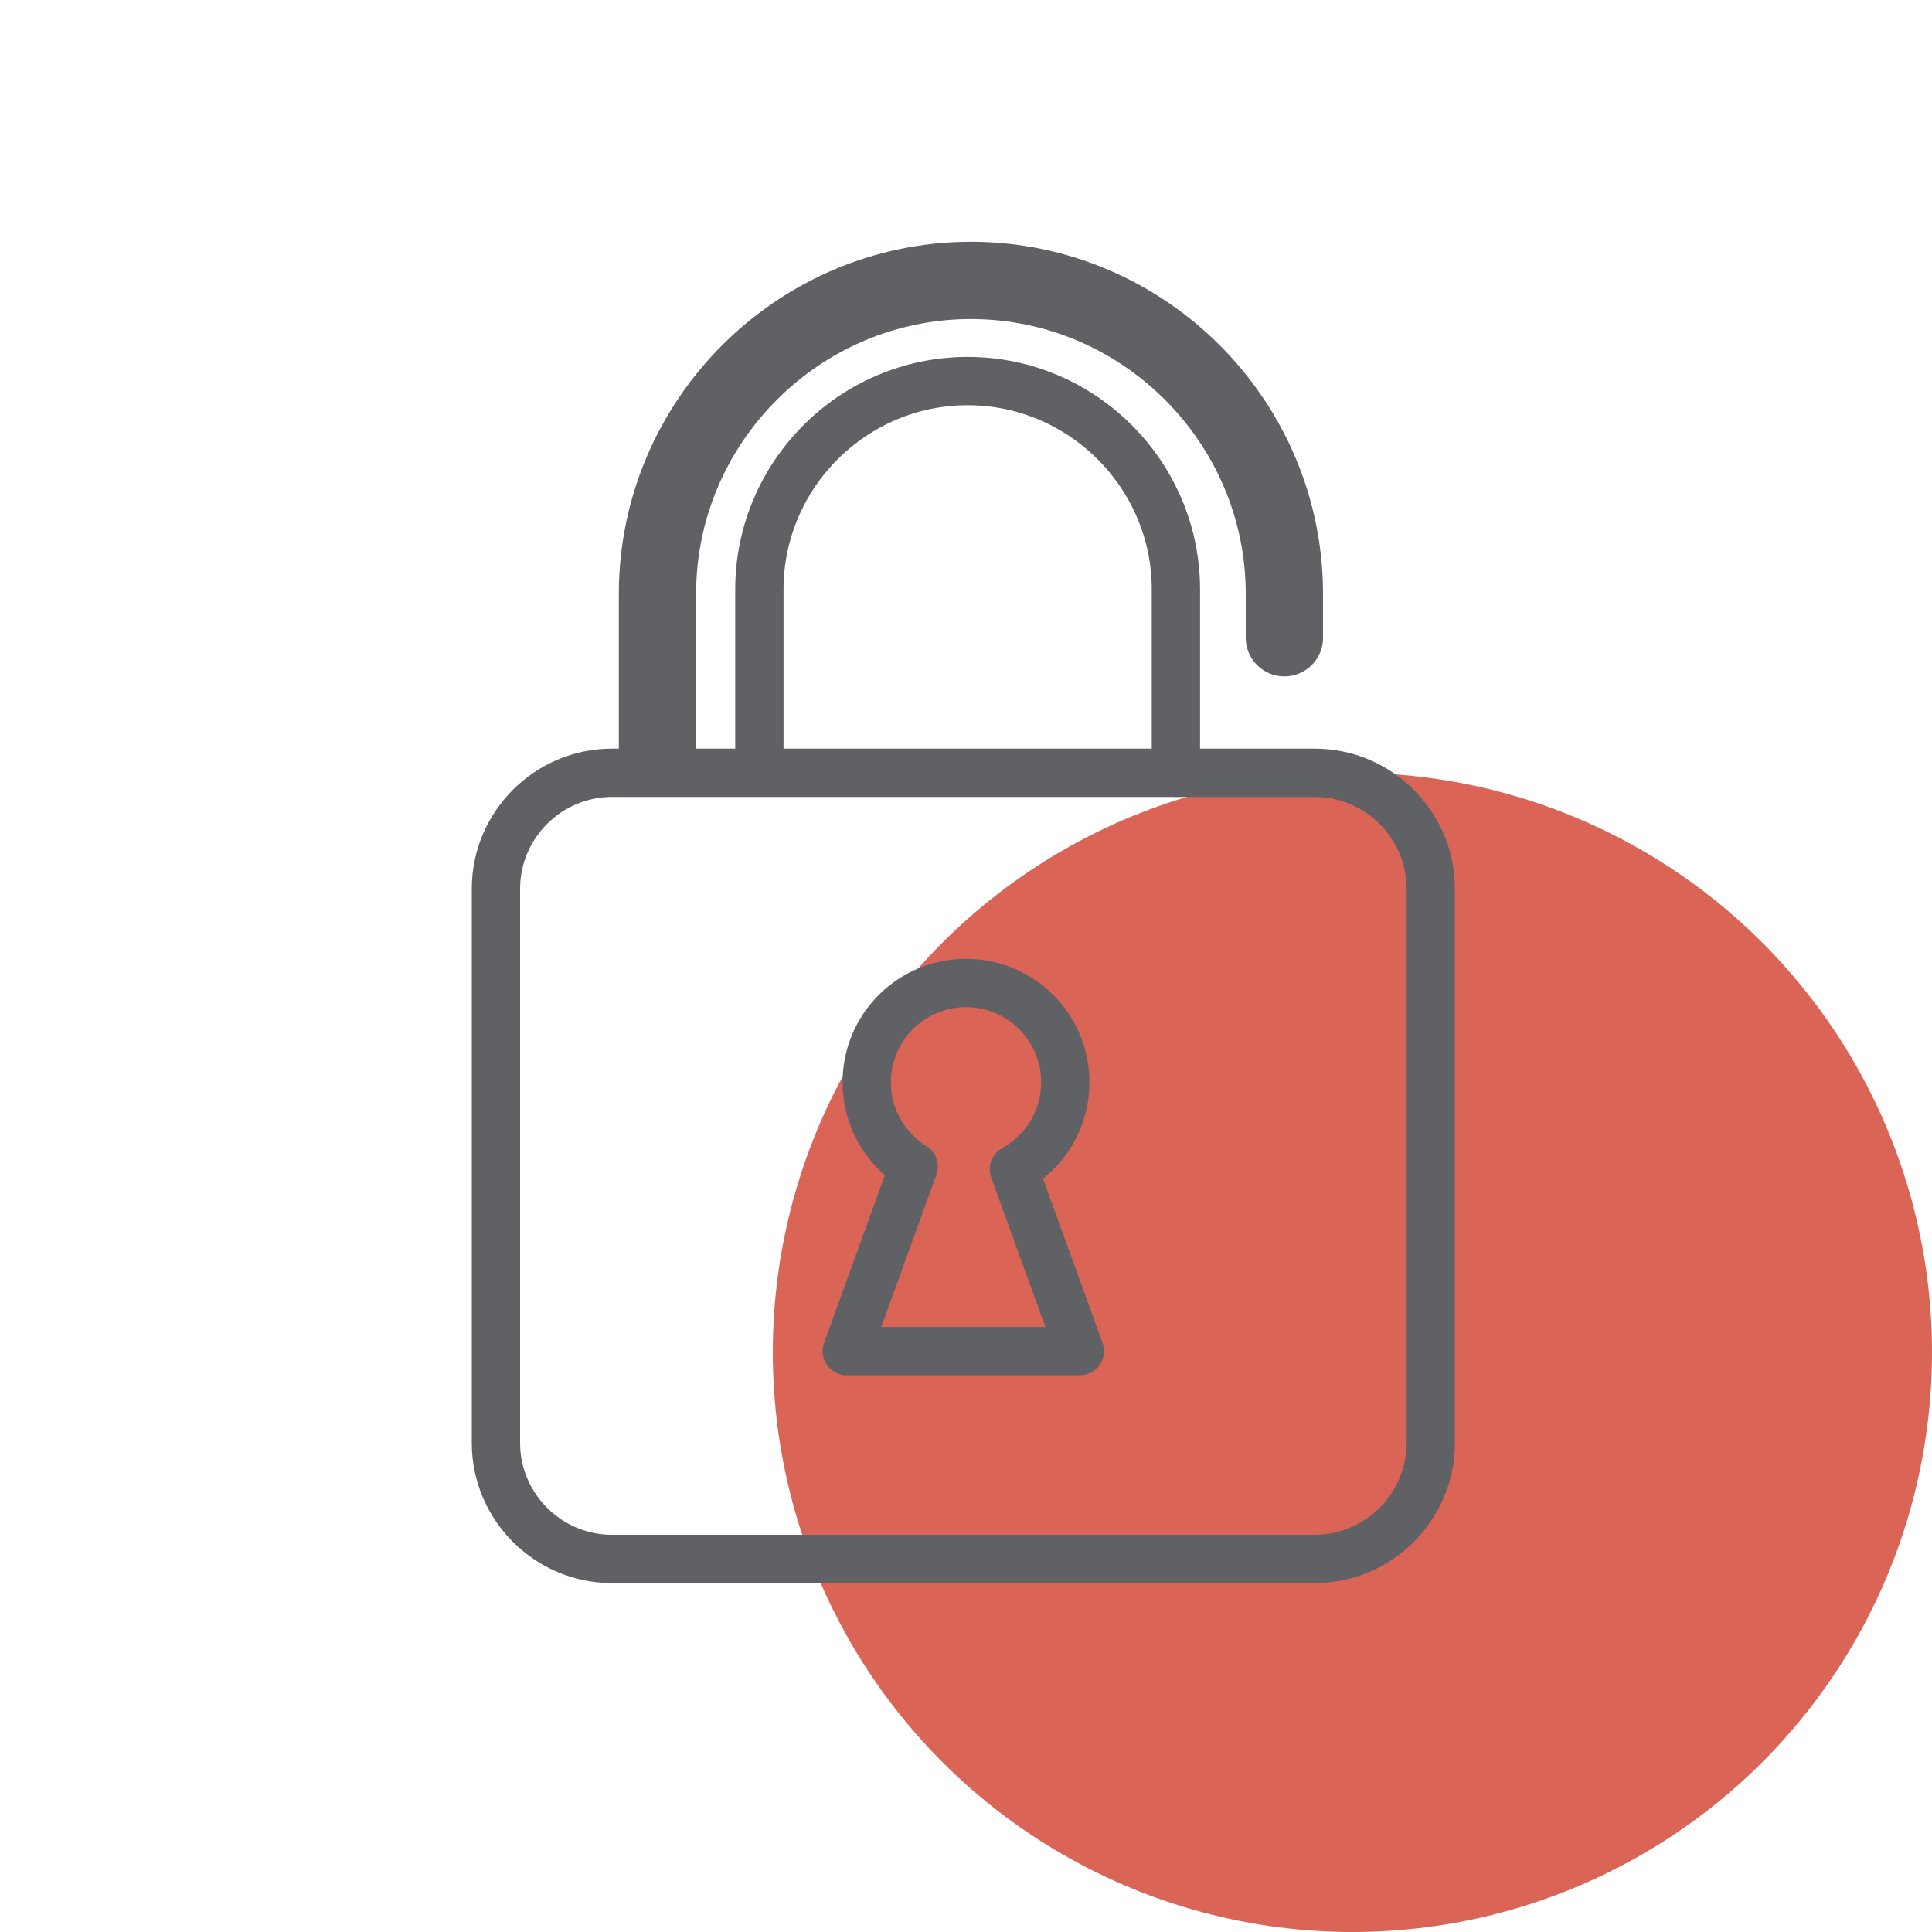
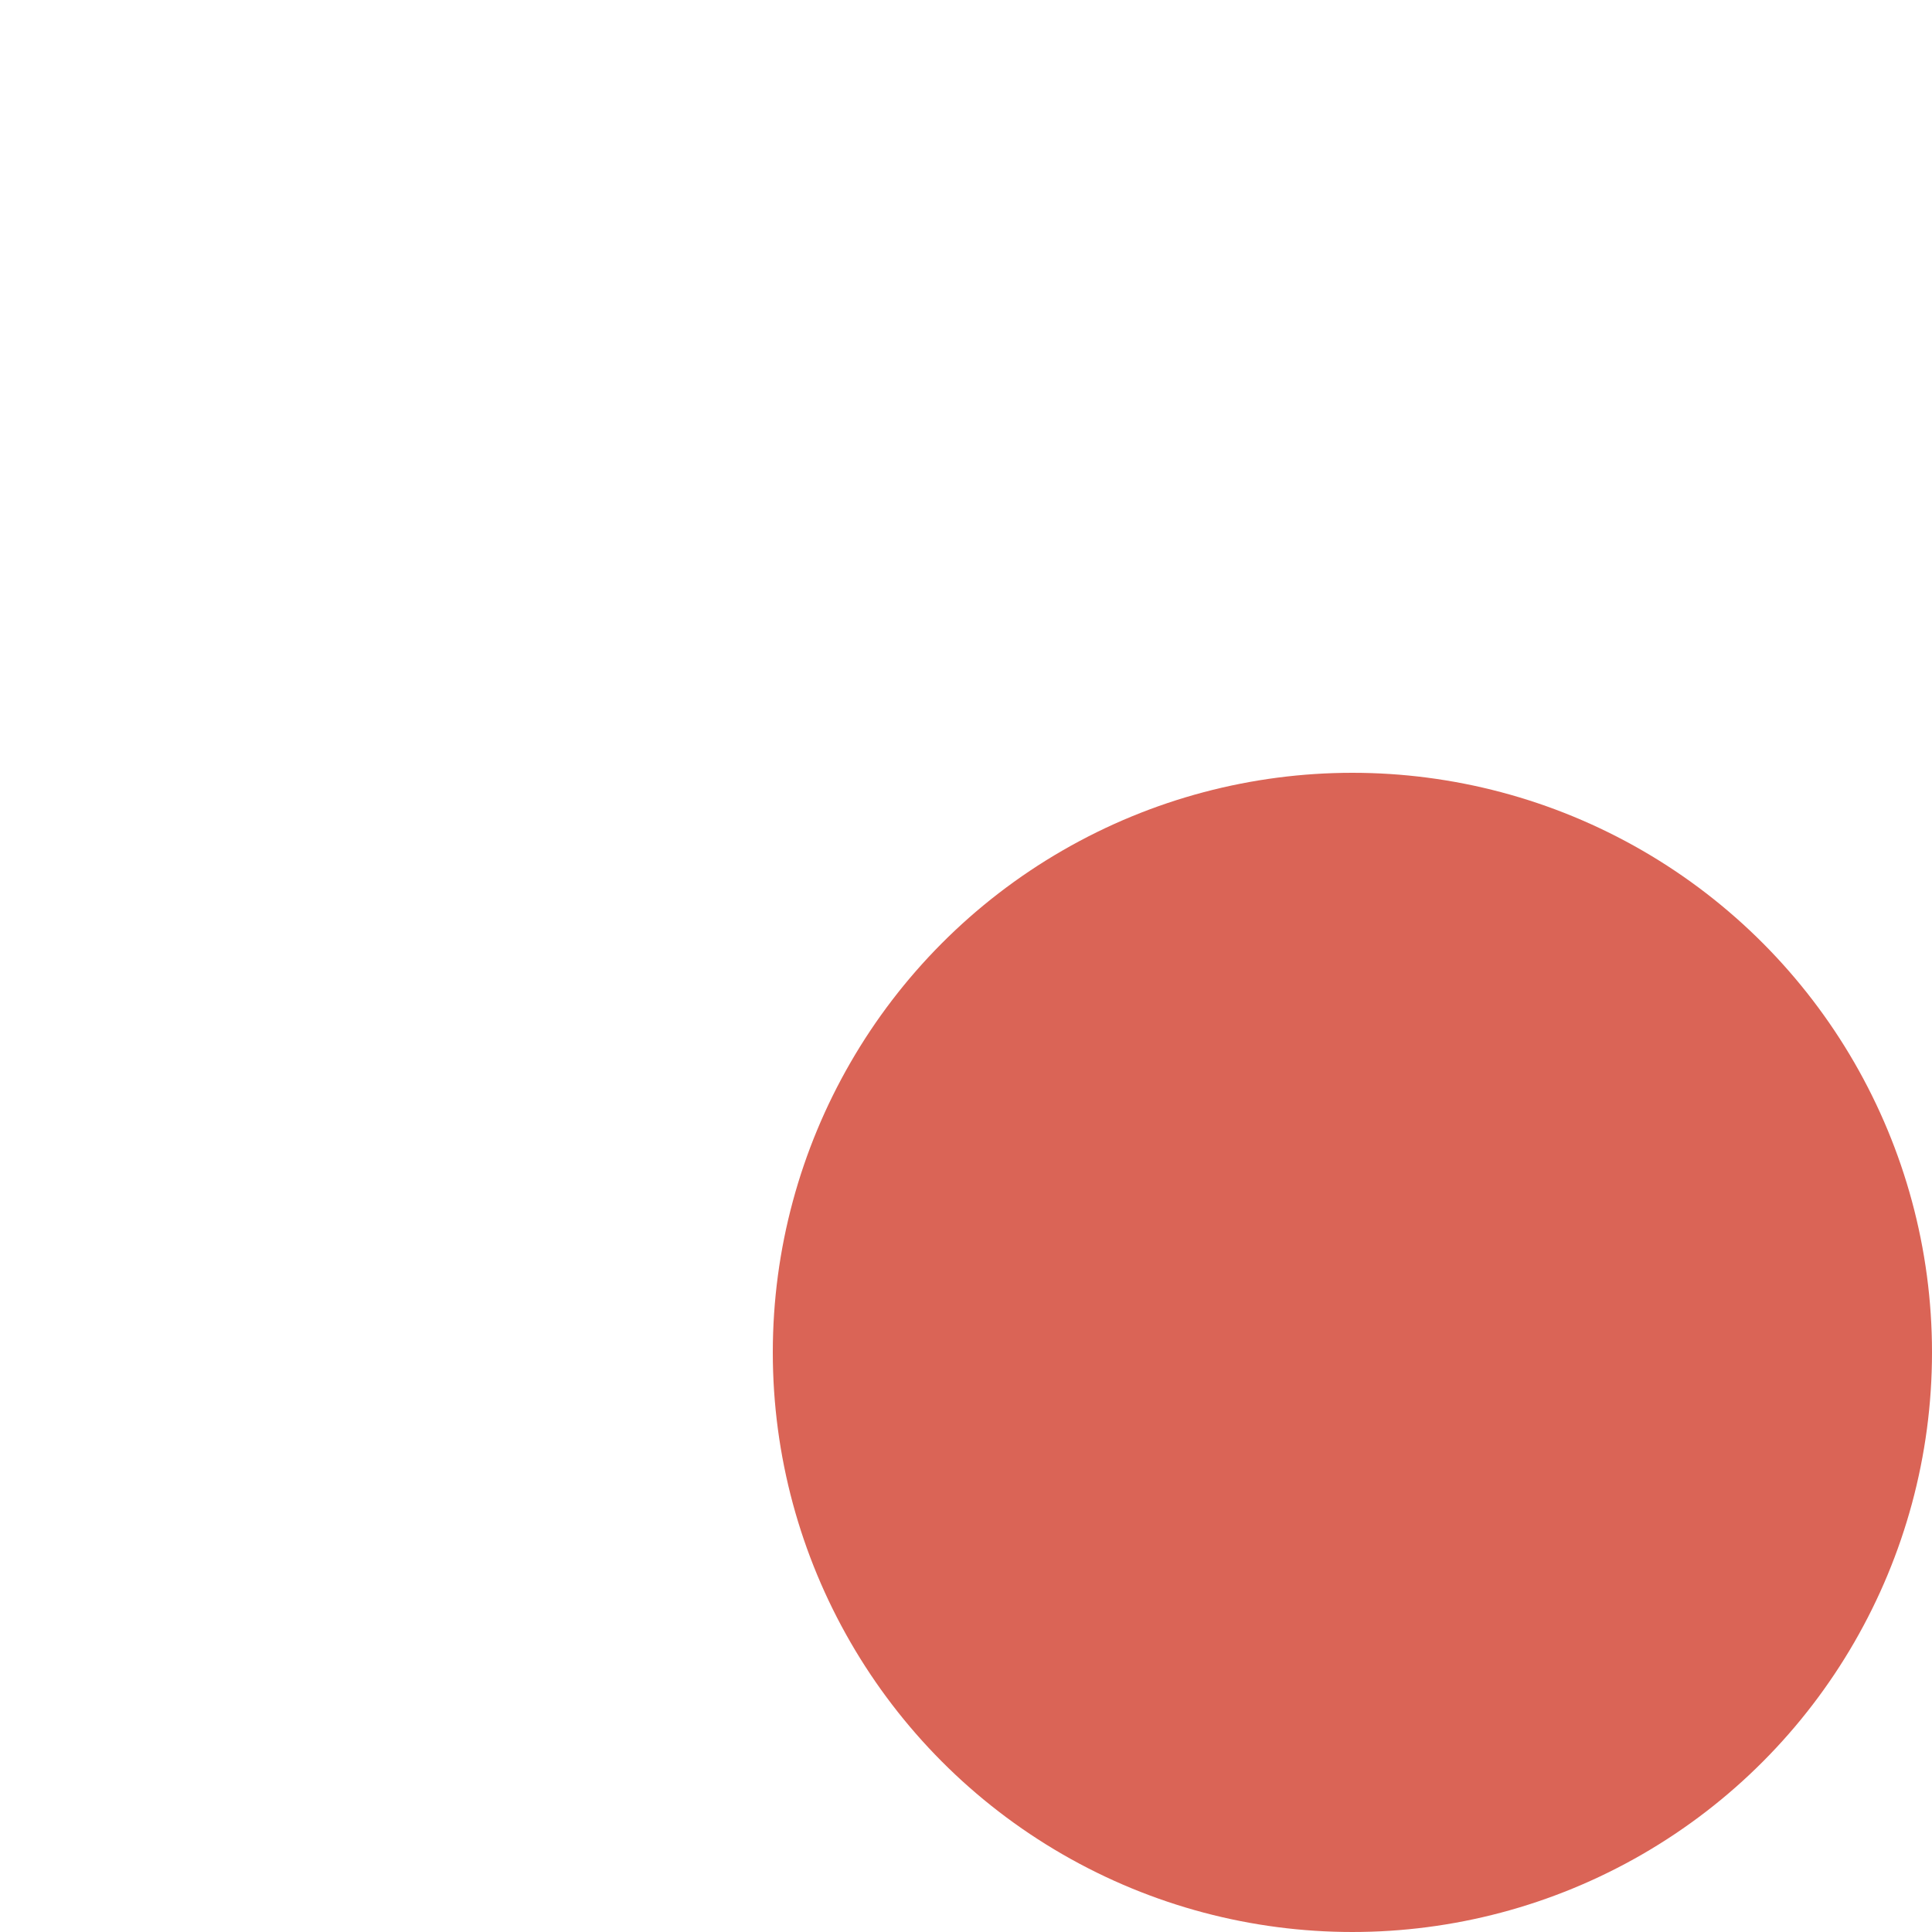
<svg xmlns="http://www.w3.org/2000/svg" version="1.1" x="0px" y="0px" viewBox="0 0 200 200" style="enable-background:new 0 0 200 200;" xml:space="preserve">
  <style type="text/css">
	.st0{fill:#21907F;}
	.st1{fill:#485087;}
	.st2{fill:#DA6456;}
	.st3{fill:#FFFFFF;}
	.st4{fill:none;stroke:#606164;stroke-width:8;stroke-linecap:round;stroke-linejoin:round;stroke-miterlimit:10;}
	.st5{fill:none;stroke:#606164;stroke-width:5;stroke-linecap:round;stroke-linejoin:round;stroke-miterlimit:10;}
	.st6{fill:#FFFFFF;stroke:#606164;stroke-width:8;stroke-linecap:round;stroke-linejoin:round;stroke-miterlimit:10;}
	.st7{fill:#FFFFFF;stroke:#606164;stroke-width:5;stroke-linecap:round;stroke-linejoin:round;stroke-miterlimit:10;}
	.st8{fill:none;stroke:#606164;stroke-width:10;stroke-linecap:round;stroke-linejoin:round;stroke-miterlimit:10;}
	.st9{fill:#606164;}
	.st10{fill:#EAE7E4;}
	.st11{fill:#F4F3F1;}
	.st12{fill:none;stroke:#FFFFFF;stroke-width:5;stroke-linecap:round;stroke-linejoin:round;stroke-miterlimit:10;}
	.st13{fill:none;}
</style>
  <g id="Layer_1">
    <g>
      <circle class="st2" cx="140" cy="140" r="60" />
    </g>
-     <path class="st5" d="M136.11,161.38H63.34c-6.6,0-12-5.4-12-12V92c0-6.6,5.4-12,12-12h72.77c6.6,0,12,5.4,12,12v57.38   C148.11,155.98,142.71,161.38,136.11,161.38z" />
-     <path class="st5" d="M111.78,139.86l-6.82-18.82c3.17-1.75,5.32-5.13,5.32-9c0-5.68-4.6-10.28-10.28-10.28   c-5.68,0-10.28,4.6-10.28,10.28c0,3.69,1.95,6.91,4.86,8.73l-6.92,19.1H111.78z" />
-     <path class="st4" d="M68.06,77.84V61.48c0-17.85,14.6-32.45,32.45-32.45h0c17.85,0,32.45,14.6,32.45,32.45v4.54" />
-     <path class="st5" d="M78.61,78.88V61.01c0-11.86,9.7-21.56,21.56-21.56h0c11.86,0,21.56,9.7,21.56,21.56V80" />
  </g>
  <g id="Layer_2">
</g>
</svg>